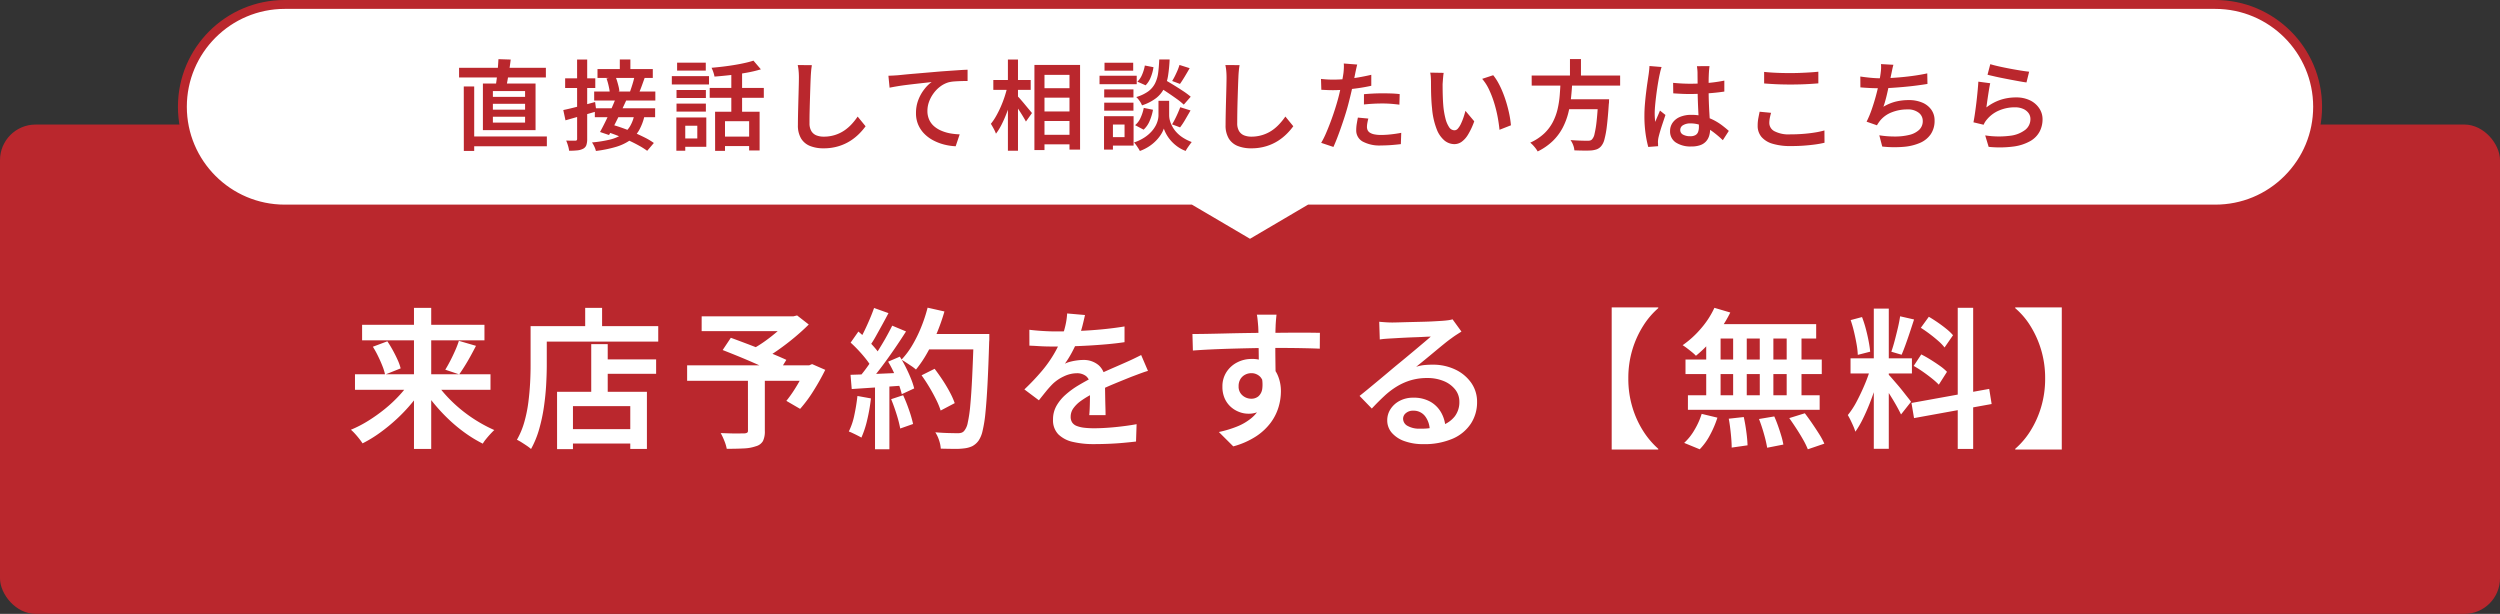
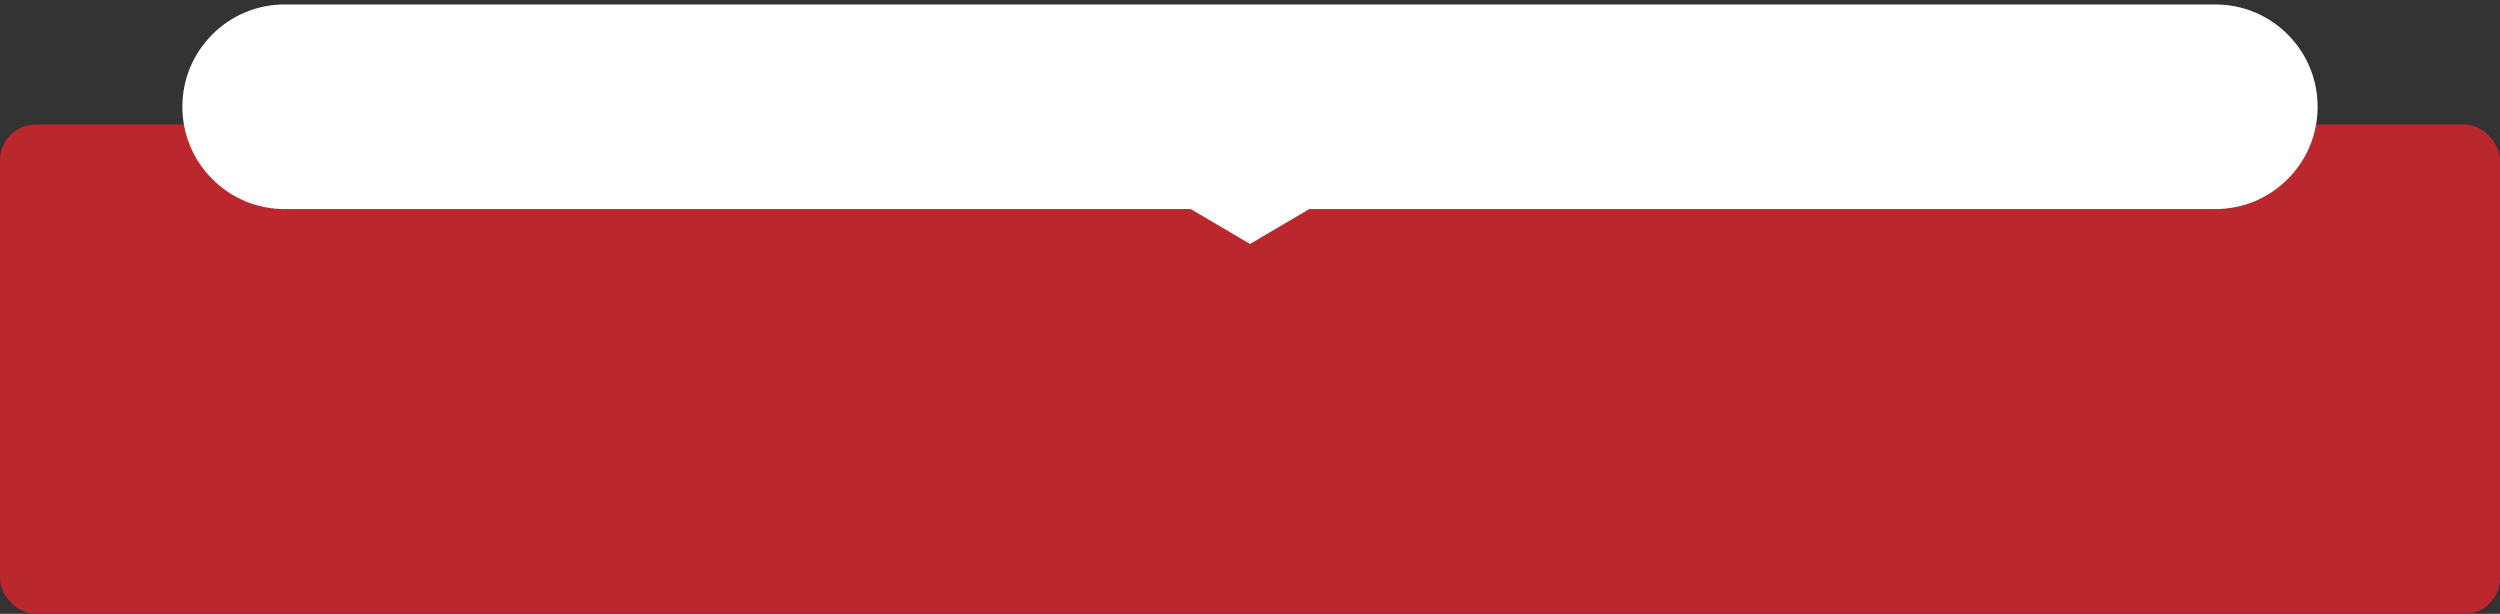
<svg xmlns="http://www.w3.org/2000/svg" width="281" height="69" viewBox="0 0 281 69">
  <rect x="0" y="0" width="281" height="69" fill="#333333" stroke="none" />
  <defs>
    <clipPath id="clip-btn_img_reserve">
      <rect width="281" height="69" />
    </clipPath>
  </defs>
  <g id="btn_img_reserve" clip-path="url(#clip-btn_img_reserve)">
    <g id="グループ_15" data-name="グループ 15" transform="translate(-199 -328)">
      <g id="グループ_9" data-name="グループ 9">
        <rect id="長方形_18" data-name="長方形 18" width="281" height="55" rx="4" transform="translate(199 342)" fill="#ba272d" />
        <g id="合体_1" data-name="合体 1" transform="translate(219 328)" fill="#fff">
          <path d="M 120.5 27.42 L 113.953 23.569 L 113.836 23.5 L 113.7 23.5 L 12 23.5 C 8.928 23.5 6.041 22.304 3.868 20.132 C 1.696 17.96 0.5 15.072 0.5 12 C 0.5 8.928 1.696 6.041 3.868 3.868 C 6.041 1.696 8.928 0.5 12 0.5 L 229 0.5 C 232.071 0.5 234.959 1.696 237.132 3.868 C 239.304 6.041 240.5 8.928 240.5 12 C 240.5 15.072 239.304 17.96 237.132 20.132 C 234.96 22.304 232.071 23.5 229 23.5 L 127.3 23.5 L 127.164 23.5 L 127.046 23.569 L 120.5 27.42 Z" stroke="none" />
-           <path d="M 120.5 26.84 L 127.028 23 L 229 23 C 231.938 23 234.7 21.856 236.778 19.778 C 238.856 17.7 240 14.938 240 12 C 240 5.934 235.065 1 229 1 L 12 1 C 5.934 1 1 5.934 1 12 C 1 18.065 5.934 23 12 23 L 113.972 23 L 120.5 26.84 M 120.5 28 L 113.7 24 L 12 24 C 5.373 24 5.432129000837449e-06 18.627 5.432129000837449e-06 12 C 5.432129000837449e-06 5.373 5.373 1.29089357869816e-05 12 1.29089357869816e-05 L 229 1.29089357869816e-05 C 235.627 1.29089357869816e-05 241 5.373 241 12 C 241 18.627 235.627 24 229 24 L 127.3 24 L 120.5 28 Z" stroke="none" fill="#ba272d" />
        </g>
-         <path id="パス_2" data-name="パス 2" d="M-88.3-.66h8.767V.44H-88.3Zm-1.1-7.722h9.757v1.089H-89.4Zm.528,2.1H-87.7V.968h-1.166ZM-85.6-4.334v.66h3.619v-.66Zm0,1.452v.66h3.619v-.66Zm0-2.882v.649h3.619v-.649Zm-1.122-.847h5.918v5.236h-5.918Zm1.749-2.739,1.375.044q-.066.572-.16,1.149t-.181,1.094q-.088.517-.187.913l-1.177-.088q.077-.429.143-.974t.116-1.106Q-85-8.877-84.975-9.35Zm13.64.033h1.188v1.485h-1.188Zm-2.508,1.078h6.215v1h-6.215Zm-.374,2.53h6.875V-4.7h-6.875Zm1.386-1.474,1.012-.2a5.381,5.381,0,0,1,.2.567q.088.3.154.578a2.729,2.729,0,0,1,.077.495l-1.067.253a3.834,3.834,0,0,0-.066-.523q-.055-.291-.132-.594T-72.831-7.183Zm3.146-.2,1.144.132q-.165.462-.335.929t-.325.8l-1-.143q.088-.242.187-.544t.187-.611Q-69.74-7.128-69.685-7.381ZM-74.14-3.828h6.776v1H-74.14Zm2.354-1.122,1.177.231q-.3.649-.632,1.353T-71.913-2q-.335.66-.632,1.177l-1.012-.341q.275-.495.594-1.144t.627-1.342Q-72.028-4.345-71.786-4.95ZM-72.842-1.2l.693-.77q.583.165,1.232.4t1.282.512Q-69-.781-68.448-.5a6.82,6.82,0,0,1,.94.572l-.748.88a7.7,7.7,0,0,0-.9-.572q-.534-.3-1.16-.588t-1.282-.55Q-72.248-1.012-72.842-1.2ZM-69.7-3.113l1.144.121a5.877,5.877,0,0,1-.616,1.639A3.534,3.534,0,0,1-70.208-.22a5.568,5.568,0,0,1-1.584.737,13.742,13.742,0,0,1-2.228.451,2.471,2.471,0,0,0-.187-.517,2.821,2.821,0,0,0-.253-.44A14.064,14.064,0,0,0-72.485-.3,4.467,4.467,0,0,0-71.1-.869a2.917,2.917,0,0,0,.9-.913A4.13,4.13,0,0,0-69.7-3.113Zm-7.986-.517q.682-.143,1.645-.391t1.931-.511l.143,1.056q-.891.264-1.8.523t-1.672.479Zm.209-3.564h3.388v1.089h-3.388Zm1.342-2.112H-75V-.4a2.154,2.154,0,0,1-.093.709.741.741,0,0,1-.346.4A1.782,1.782,0,0,1-76.087.9a8.536,8.536,0,0,1-.946.044A3.112,3.112,0,0,0-77.154.38,4.458,4.458,0,0,0-77.363-.2q.33.011.627.011h.407a.2.2,0,0,0,.154-.05A.237.237,0,0,0-76.131-.4Zm15.51,5.863h5.005V.913h-1.177V-2.376H-59.51V.957h-1.111Zm4.312-5.742.836.979a14.344,14.344,0,0,1-1.611.38q-.886.159-1.809.264t-1.793.171a3.109,3.109,0,0,0-.132-.5,3.954,3.954,0,0,0-.2-.49q.627-.055,1.276-.132t1.271-.181q.622-.1,1.177-.226A9.593,9.593,0,0,0-56.309-9.185Zm-2.486.979h1.21v5.3H-58.8Zm-2.431,2.09h6.083v1.111h-6.083Zm1.353,5.467h3.652V.418h-3.652Zm-5.082-5.236h3.3v.9h-3.3Zm.066-3.069h3.223v.891h-3.223Zm-.066,4.6h3.3v.9h-3.3Zm-.528-3.091h4.18v.935h-4.18ZM-64.361-2.8h2.75V.5h-2.75V-.44h1.738V-1.87h-1.738Zm-.616,0h1V.946h-1Zm15.235-5.874Q-49.8-8.36-49.83-8t-.044.682q-.022.451-.044,1.106t-.044,1.38Q-49.984-4.1-50-3.4t-.011,1.237a1.681,1.681,0,0,0,.209.9,1.162,1.162,0,0,0,.567.479,2.194,2.194,0,0,0,.819.143,4.106,4.106,0,0,0,1.271-.187,4.075,4.075,0,0,0,1.039-.5,4.764,4.764,0,0,0,.836-.721,7.231,7.231,0,0,0,.671-.847l.891,1.089a7.148,7.148,0,0,1-.7.82,5.867,5.867,0,0,1-1.007.814A5.38,5.38,0,0,1-46.75.435a5.64,5.64,0,0,1-1.683.236A4.011,4.011,0,0,1-49.951.407a2.066,2.066,0,0,1-1.007-.842,2.818,2.818,0,0,1-.357-1.5q0-.451.011-1.04t.028-1.215q.016-.627.033-1.232t.028-1.1q.011-.5.011-.792,0-.374-.033-.726a5.264,5.264,0,0,0-.1-.649Zm8.6,1.188q.33-.011.616-.027l.44-.028.819-.082q.5-.049,1.127-.1l1.342-.115,1.474-.127q.583-.044,1.144-.082l1.056-.072q.495-.033.88-.044v1.265q-.3,0-.687.011t-.77.038a3.805,3.805,0,0,0-.677.1,2.957,2.957,0,0,0-.951.484,3.6,3.6,0,0,0-.753.775,3.764,3.764,0,0,0-.5.946,2.985,2.985,0,0,0-.176,1,2.367,2.367,0,0,0,.2,1,2.16,2.16,0,0,0,.545.732,3.038,3.038,0,0,0,.808.5,4.707,4.707,0,0,0,.99.3A7.46,7.46,0,0,0-33.132-.9L-33.583.44a6.423,6.423,0,0,1-1.32-.2,5.58,5.58,0,0,1-1.215-.473,4.031,4.031,0,0,1-1-.743,3.332,3.332,0,0,1-.677-1.012,3.239,3.239,0,0,1-.247-1.3,4.036,4.036,0,0,1,.269-1.5,4.641,4.641,0,0,1,.677-1.194,4.032,4.032,0,0,1,.814-.8q-.33.044-.786.093t-.985.11q-.528.06-1.067.127t-1.028.149q-.489.082-.863.159Zm16.973,1.4h4v1.067h-4Zm.011,2.618h4v1.067h-4Zm0,2.618h4V.22h-4Zm-.572-7.854H-19.6V.814H-20.79v-8.4H-23.6V.869h-1.133Zm-4.62,1.694h4.2V-5.9h-4.2Zm1.639-2.3h1.133V.946h-1.133Zm-.055,3.036.715.253q-.143.671-.347,1.38t-.468,1.391a13.617,13.617,0,0,1-.561,1.265,6.491,6.491,0,0,1-.627,1.012,3.868,3.868,0,0,0-.258-.566q-.17-.313-.313-.544a6.263,6.263,0,0,0,.577-.853,11.224,11.224,0,0,0,.528-1.05q.247-.561.44-1.149T-27.764-6.281Zm1.1,1.045a5.188,5.188,0,0,1,.358.379q.237.27.5.589t.49.589q.226.27.313.379l-.682.957q-.121-.231-.313-.55t-.418-.665q-.226-.346-.44-.644l-.357-.495Zm15.785-1.078.726-.77q.484.275,1.051.622t1.089.693a8.462,8.462,0,0,1,.852.633l-.781.891a7.422,7.422,0,0,0-.814-.66q-.506-.363-1.067-.737T-10.879-6.314Zm.7,1.639h.594v1.65a2.32,2.32,0,0,0,.066.5A3.037,3.037,0,0,0-9.29-1.9a3.2,3.2,0,0,0,.445.677,3.6,3.6,0,0,0,.726.643,5.166,5.166,0,0,0,1.067.544q-.154.2-.363.495a4.809,4.809,0,0,0-.319.506A3.919,3.919,0,0,1-8.712.435a4.4,4.4,0,0,1-.732-.687,4.07,4.07,0,0,1-.484-.709,3.813,3.813,0,0,1-.258-.589,2.807,2.807,0,0,1-.275.589,4.169,4.169,0,0,1-.533.7,4.674,4.674,0,0,1-.8.682,5.078,5.078,0,0,1-1.084.55,3.608,3.608,0,0,0-.181-.313Q-13.178.473-13.3.3a2.335,2.335,0,0,0-.236-.286,5.158,5.158,0,0,0,1.149-.545,4.063,4.063,0,0,0,.792-.66,3.35,3.35,0,0,0,.49-.682,2.743,2.743,0,0,0,.247-.638,2.289,2.289,0,0,0,.071-.512v-1.65ZM-10.7-9.317h1.166a16.22,16.22,0,0,1-.171,1.793,5.022,5.022,0,0,1-.44,1.441,3.239,3.239,0,0,1-.908,1.111,5.316,5.316,0,0,1-1.584.814,2.323,2.323,0,0,0-.269-.49,2.416,2.416,0,0,0-.38-.445,4.385,4.385,0,0,0,1.358-.643,2.555,2.555,0,0,0,.759-.9,3.711,3.711,0,0,0,.347-1.177Q-10.736-8.47-10.7-9.317Zm-1.617.682.968.187a4.8,4.8,0,0,1-.3,1.117,2.667,2.667,0,0,1-.583.918l-.924-.407a2.319,2.319,0,0,0,.533-.8A4.488,4.488,0,0,0-12.32-8.635Zm-.121,4.763,1.034.209a5.687,5.687,0,0,1-.368,1.237,2.756,2.756,0,0,1-.687,1l-.957-.506a2.23,2.23,0,0,0,.621-.836A4.879,4.879,0,0,0-12.441-3.872ZM-8.426-8.7l1.144.363q-.275.484-.561.957t-.528.814l-.88-.33a6.289,6.289,0,0,0,.314-.561q.159-.319.3-.649A5.762,5.762,0,0,0-8.426-8.7Zm.088,4.752,1.155.363q-.3.517-.6,1.034a7.922,7.922,0,0,1-.577.869l-.9-.341q.165-.264.335-.6t.325-.687Q-8.448-3.663-8.338-3.949Zm-8.547-2H-13.6v.9h-3.289Zm.033-3h3.223v.891h-3.223Zm-.033,4.488H-13.6v.9h-3.289Zm-.528-3.025h4.18v.946h-4.18Zm1.034,4.543h2.794V.363h-2.794V-.583H-14.6V-2h-1.782Zm-.528,0h1V.814h-1ZM-1.672-8.679Q-1.727-8.36-1.76-8t-.044.682q-.022.451-.044,1.106t-.044,1.38Q-1.914-4.1-1.925-3.4t-.011,1.237a1.681,1.681,0,0,0,.209.9,1.162,1.162,0,0,0,.566.479,2.194,2.194,0,0,0,.819.143A4.106,4.106,0,0,0,.929-.836a4.075,4.075,0,0,0,1.039-.5A4.764,4.764,0,0,0,2.8-2.057,7.231,7.231,0,0,0,3.476-2.9l.891,1.089a7.148,7.148,0,0,1-.7.82,5.867,5.867,0,0,1-1.006.814A5.38,5.38,0,0,1,1.32.435,5.64,5.64,0,0,1-.363.671,4.011,4.011,0,0,1-1.881.407,2.066,2.066,0,0,1-2.888-.435a2.818,2.818,0,0,1-.357-1.5q0-.451.011-1.04t.027-1.215q.016-.627.033-1.232t.027-1.1q.011-.5.011-.792,0-.374-.033-.726a5.265,5.265,0,0,0-.1-.649ZM11.55-8.745q-.055.209-.121.512t-.1.478q-.077.385-.187.918T10.9-5.709q-.137.594-.28,1.144-.143.583-.352,1.265T9.817-1.925Q9.581-1.232,9.339-.6T8.877.517L7.5.055A8.774,8.774,0,0,0,8.019-.968q.264-.605.523-1.292T9.02-3.63q.22-.682.374-1.254.11-.4.2-.808t.176-.8q.082-.39.143-.732t.093-.583q.033-.286.044-.577a3.2,3.2,0,0,0-.011-.479ZM8.844-7.051q.66,0,1.38-.061T11.687-7.3q.742-.127,1.446-.292v1.232q-.682.154-1.446.264t-1.5.171q-.737.06-1.353.061-.385,0-.7-.016t-.616-.028L7.48-7.128q.418.044.731.061T8.844-7.051Zm3.465,1.639q.462-.044,1.007-.071T14.4-5.511q.473,0,.963.016t.962.072l-.033,1.188q-.418-.055-.9-.094t-.984-.039q-.55,0-1.067.028t-1.034.082ZM12.8-2.673q-.066.242-.11.5a2.615,2.615,0,0,0-.044.44.876.876,0,0,0,.071.352.676.676,0,0,0,.248.286,1.432,1.432,0,0,0,.489.192,3.681,3.681,0,0,0,.8.072A10.356,10.356,0,0,0,15.367-.9q.561-.06,1.133-.171L16.456.2q-.462.055-1.012.1t-1.2.05A4,4,0,0,1,12.16-.094a1.412,1.412,0,0,1-.72-1.27A4.409,4.409,0,0,1,11.5-2.09q.06-.363.126-.693Zm8.47-5.137q-.033.176-.055.412t-.038.468l-.028.385q0,.352.006.753t.022.819q.016.418.049.836a9.058,9.058,0,0,0,.242,1.452,3.077,3.077,0,0,0,.413.979.728.728,0,0,0,.61.352.515.515,0,0,0,.38-.2,2.278,2.278,0,0,0,.341-.539A6.315,6.315,0,0,0,23.5-2.81q.127-.38.215-.732l.99,1.177A8.143,8.143,0,0,1,24-.858a2.671,2.671,0,0,1-.732.809A1.411,1.411,0,0,1,22.473.2a1.771,1.771,0,0,1-1.094-.39,3.073,3.073,0,0,1-.885-1.265A8.284,8.284,0,0,1,19.965-3.8q-.055-.495-.083-1.056t-.033-1.067q-.006-.506-.006-.836,0-.22-.017-.528a3.29,3.29,0,0,0-.071-.55Zm5.566.264a5.655,5.655,0,0,1,.594.9,10.089,10.089,0,0,1,.523,1.133q.237.6.418,1.237t.3,1.237a10.983,10.983,0,0,1,.159,1.122l-1.287.506q-.066-.693-.214-1.479a14.185,14.185,0,0,0-.391-1.568,11.262,11.262,0,0,0-.572-1.479,5.222,5.222,0,0,0-.77-1.2Zm4.323.033h9.944V-6.38H31.163ZM34.815-4.84h4.268v1.111H34.815Zm3.839,0h1.21l-.006.1q-.005.1-.005.214a.844.844,0,0,1-.022.2q-.1,1.529-.22,2.5a10.335,10.335,0,0,1-.275,1.5,1.871,1.871,0,0,1-.374.764,1.236,1.236,0,0,1-.495.347,2.592,2.592,0,0,1-.627.126q-.308.022-.82.016T35.959.9a1.977,1.977,0,0,0-.132-.583,2.332,2.332,0,0,0-.3-.572q.583.044,1.105.06t.754.016A1.507,1.507,0,0,0,37.7-.2a.492.492,0,0,0,.225-.116,1.238,1.238,0,0,0,.3-.632,10.931,10.931,0,0,0,.231-1.4q.1-.908.181-2.3ZM34.408-6.853h1.32q-.044.88-.137,1.777a12.613,12.613,0,0,1-.314,1.771,7.618,7.618,0,0,1-.632,1.666A5.916,5.916,0,0,1,33.55-.17a6.608,6.608,0,0,1-1.716,1.193A3.225,3.225,0,0,0,31.465.5,3.51,3.51,0,0,0,31,.033,5.631,5.631,0,0,0,32.571-1a4.891,4.891,0,0,0,.973-1.293,6.3,6.3,0,0,0,.534-1.463,10.49,10.49,0,0,0,.236-1.551Q34.375-6.094,34.408-6.853Zm1.056-2.508H36.7v2.3H35.464ZM47.058-6.688q.473.044.946.071t.968.028q1,0,2-.088a16.006,16.006,0,0,0,1.843-.264v1.232q-.869.132-1.859.2t-1.98.077q-.484,0-.951-.022t-.951-.055ZM51.15-8.569q-.022.154-.039.336t-.028.357q-.011.187-.022.49t-.011.666v.737q0,.715.022,1.364t.055,1.21q.033.561.061,1.045t.028.891a2.494,2.494,0,0,1-.11.748,1.66,1.66,0,0,1-.352.622,1.584,1.584,0,0,1-.644.418,2.854,2.854,0,0,1-.985.148A3.027,3.027,0,0,1,47.355.011a1.471,1.471,0,0,1-.638-1.276,1.607,1.607,0,0,1,.292-.952,1.909,1.909,0,0,1,.825-.643,3.214,3.214,0,0,1,1.282-.231,5.4,5.4,0,0,1,1.375.165,5.489,5.489,0,0,1,1.144.434,6.457,6.457,0,0,1,.935.589q.418.319.748.616L52.646-.242a11.755,11.755,0,0,0-1.2-1.006A5.306,5.306,0,0,0,50.254-1.9a3.413,3.413,0,0,0-1.238-.231,1.568,1.568,0,0,0-.836.2.608.608,0,0,0-.319.539.568.568,0,0,0,.319.528,1.647,1.647,0,0,0,.8.176,1.159,1.159,0,0,0,.589-.127.687.687,0,0,0,.3-.363,1.627,1.627,0,0,0,.088-.566q0-.286-.022-.765t-.05-1.056q-.028-.577-.049-1.2t-.022-1.2q0-.616-.006-1.122t-.006-.759q0-.132-.022-.347t-.044-.368Zm-5.39.1q-.033.11-.083.286t-.088.352l-.061.275q-.055.253-.126.654t-.143.891q-.071.49-.132,1t-.1.968q-.038.462-.038.8,0,.22.016.467t.049.478q.077-.209.171-.429t.187-.434q.093-.215.17-.412l.616.495q-.143.429-.308.918t-.292.924q-.127.434-.193.731-.022.11-.039.258A2.314,2.314,0,0,0,45.353,0a1.449,1.449,0,0,1,.011.2q0,.121.011.231L44.264.517a11.969,11.969,0,0,1-.3-1.485,14.066,14.066,0,0,1-.132-2.024q0-.616.055-1.287t.132-1.3q.077-.632.154-1.155T44.3-7.59q.033-.22.061-.49t.038-.5Zm11.528.55q.6.066,1.359.1t1.611.033q.539,0,1.1-.022t1.083-.055q.523-.033.941-.077v1.309q-.385.033-.913.066t-1.105.049q-.577.016-1.105.016-.847,0-1.578-.033t-1.392-.088Zm.781,4.6q-.088.3-.143.583a3.023,3.023,0,0,0-.055.572,1.052,1.052,0,0,0,.567.908,3.474,3.474,0,0,0,1.8.358q.748,0,1.446-.055t1.309-.154a9.444,9.444,0,0,0,1.073-.231L64.075.044A10.625,10.625,0,0,1,63.03.237q-.594.082-1.287.132T60.28.418A6.853,6.853,0,0,1,58.228.154,2.564,2.564,0,0,1,56.98-.622a1.909,1.909,0,0,1-.418-1.248,4.5,4.5,0,0,1,.077-.858q.077-.4.143-.715Zm13.75-5.4q-.077.264-.132.539t-.11.528q-.055.264-.126.616t-.16.753q-.088.4-.182.814t-.2.786q-.1.374-.215.682a5.2,5.2,0,0,1,1.381-.578,6.037,6.037,0,0,1,1.457-.171,3.8,3.8,0,0,1,1.54.286,2.369,2.369,0,0,1,1.012.8,2.052,2.052,0,0,1,.363,1.21,2.668,2.668,0,0,1-.424,1.529,2.8,2.8,0,0,1-1.2.979,5.811,5.811,0,0,1-1.859.451,12.628,12.628,0,0,1-2.4-.033l-.33-1.265a11.091,11.091,0,0,0,1.787.137A6.622,6.622,0,0,0,73.6-.836,2.453,2.453,0,0,0,74.706-1.4a1.337,1.337,0,0,0,.412-1.018,1.145,1.145,0,0,0-.44-.9A1.939,1.939,0,0,0,73.392-3.7a4.712,4.712,0,0,0-1.777.33A3.159,3.159,0,0,0,70.29-2.4q-.088.121-.165.231a2.551,2.551,0,0,0-.154.253l-1.166-.407a10.918,10.918,0,0,0,.572-1.364q.264-.759.473-1.529t.341-1.435q.132-.666.187-1.084.044-.33.055-.561a3.8,3.8,0,0,0-.011-.5ZM68.1-7.4q.506.077,1.111.137t1.111.061q.528,0,1.166-.033t1.342-.1q.7-.066,1.419-.171t1.375-.247l.022,1.188q-.539.088-1.21.176t-1.4.154q-.726.066-1.419.11t-1.287.044q-.605,0-1.172-.028t-1.05-.071ZM82.709-8.789q.385.121.974.253t1.232.253q.644.121,1.221.214t.94.127l-.3,1.21q-.33-.044-.787-.127t-.979-.181q-.523-.1-1.023-.2t-.918-.2q-.418-.093-.671-.159ZM82.7-6.644q-.055.242-.116.6t-.121.759q-.061.4-.11.759l-.082.6a5.366,5.366,0,0,1,1.6-.858A5.526,5.526,0,0,1,85.6-5.049a3.473,3.473,0,0,1,1.6.341,2.582,2.582,0,0,1,1.023.9A2.2,2.2,0,0,1,88.583-2.6a2.98,2.98,0,0,1-.324,1.38A2.694,2.694,0,0,1,87.214-.149a5.193,5.193,0,0,1-1.875.616,11.914,11.914,0,0,1-2.816.038L82.137-.781a9.98,9.98,0,0,0,2.811.039,3.425,3.425,0,0,0,1.7-.671,1.526,1.526,0,0,0,.572-1.2A1.116,1.116,0,0,0,87-3.3a1.472,1.472,0,0,0-.61-.467,2.222,2.222,0,0,0-.9-.171,4.481,4.481,0,0,0-1.787.352,3.561,3.561,0,0,0-1.359,1,2.4,2.4,0,0,0-.231.308,2.278,2.278,0,0,0-.154.3l-1.144-.275q.066-.319.132-.753t.132-.935q.066-.5.121-1.012t.1-1q.044-.484.066-.869Z" transform="translate(340 344)" fill="#ba272d" />
-         <path id="パス_1" data-name="パス 1" d="M-101.1-6.936h15.232v1.751H-101.1Zm.8-5.559h13.753v1.751H-100.3Zm5.831-1.9h1.938V1.462h-1.938Zm5.049,3.706,1.921.561q-.306.595-.629,1.182t-.646,1.1q-.323.519-.612.926l-1.564-.527q.272-.442.561-1t.552-1.156A10.143,10.143,0,0,0-89.42-10.693Zm-9.673.663,1.632-.612q.323.476.62,1.02t.535,1.071a5.434,5.434,0,0,1,.34.952l-1.751.7a5.886,5.886,0,0,0-.3-.969q-.213-.544-.493-1.114A10.569,10.569,0,0,0-99.093-10.03Zm4.284,3.791,1.479.6A15.22,15.22,0,0,1-94.707-3.7,18.6,18.6,0,0,1-96.4-1.912,20.094,20.094,0,0,1-98.285-.366a14.256,14.256,0,0,1-1.964,1.2q-.153-.238-.374-.519t-.467-.553a5,5,0,0,0-.467-.459A13.37,13.37,0,0,0-99.6-1.709a18.436,18.436,0,0,0,1.87-1.334A15.355,15.355,0,0,0-96.084-4.59,11.741,11.741,0,0,0-94.809-6.239Zm2.669.017a12.1,12.1,0,0,0,1.267,1.649,15.809,15.809,0,0,0,1.632,1.556A16.21,16.21,0,0,0-87.38-1.683a15.954,15.954,0,0,0,1.938,1.02q-.2.187-.451.459t-.476.553a3.862,3.862,0,0,0-.366.518A14.751,14.751,0,0,1-88.7-.323a17.136,17.136,0,0,1-1.87-1.547,20.138,20.138,0,0,1-1.674-1.8,15.707,15.707,0,0,1-1.377-1.955ZM-73.678-8.6h6.426v1.615h-6.426Zm-3.74,7.837h8.16V.85h-8.16Zm2.873-9.554h1.853v6.273h-1.853Zm-3.842,5.355h10.1V1.462h-1.87V-3.349H-76.6V1.479h-1.785Zm3.162-9.435h1.9v3.043h-1.9Zm-5.253,2.057h13.464v1.734H-80.478Zm-.884,0h1.819v4.318q0,1.02-.068,2.253t-.255,2.516a18.989,18.989,0,0,1-.535,2.5,10.4,10.4,0,0,1-.91,2.219,4.64,4.64,0,0,0-.467-.357q-.3-.2-.6-.391a4.727,4.727,0,0,0-.519-.289,8.831,8.831,0,0,0,.833-2,15.084,15.084,0,0,0,.451-2.219q.145-1.139.2-2.227t.051-2.006Zm24.429,5.763h1.9V-.561A2.446,2.446,0,0,1-55.242.57a1.287,1.287,0,0,1-.79.586,4.6,4.6,0,0,1-1.36.247q-.816.042-1.921.043a4.6,4.6,0,0,0-.272-.9,7.018,7.018,0,0,0-.408-.867l1.071.034q.544.017.969.009t.6-.009a.764.764,0,0,0,.332-.076.272.272,0,0,0,.093-.246Zm-5.2-6.868h10.523v1.666H-62.135Zm9.826,0h.493l.408-.1,1.309,1.02q-.714.714-1.6,1.453t-1.827,1.4a19.5,19.5,0,0,1-1.845,1.156,3.361,3.361,0,0,0-.323-.417q-.2-.229-.417-.45t-.366-.357a13.507,13.507,0,0,0,1.573-.995,18.264,18.264,0,0,0,1.5-1.207,10.981,10.981,0,0,0,1.1-1.113ZM-63.767-7.939h13.974V-6.2H-63.767Zm3.995-1.717.918-1.377q.7.255,1.556.578t1.726.663q.867.34,1.64.663t1.318.578l-.969,1.564q-.527-.255-1.275-.595T-56.465-8.3q-.858-.374-1.717-.722T-59.772-9.656ZM-50.4-7.939h.357l.323-.136,1.479.646a26.243,26.243,0,0,1-1.326,2.363,14.89,14.89,0,0,1-1.5,2.023l-1.547-.9a12.878,12.878,0,0,0,.8-1.1q.408-.621.773-1.292t.638-1.3Zm12.988,1.122,1.462-.731q.459.6.91,1.284t.807,1.36a8.573,8.573,0,0,1,.544,1.216l-1.581.833a8.7,8.7,0,0,0-.51-1.233q-.34-.689-.765-1.4T-37.417-6.817Zm.425-4.641h6.2v1.734h-6.2Zm5.44,0H-29.8v.544a2.4,2.4,0,0,1-.017.323Q-29.9-7.769-30.005-5.8t-.238,3.256a14.545,14.545,0,0,1-.323,2.006A3.121,3.121,0,0,1-31.008.527a2.069,2.069,0,0,1-.705.621,2.873,2.873,0,0,1-.893.247,7.476,7.476,0,0,1-1.173.059q-.731-.008-1.479-.026A3.484,3.484,0,0,0-35.445.5a3.857,3.857,0,0,0-.425-.91q.816.068,1.513.085t1.02.017a1.3,1.3,0,0,0,.425-.06.684.684,0,0,0,.306-.23,1.993,1.993,0,0,0,.382-.9,15.017,15.017,0,0,0,.281-1.921q.119-1.241.212-3.137t.178-4.531Zm-5.185-2.958,1.887.425a22.813,22.813,0,0,1-.859,2.448,20.288,20.288,0,0,1-1.1,2.252,12.827,12.827,0,0,1-1.241,1.828,4.582,4.582,0,0,0-.485-.374q-.3-.2-.612-.408t-.535-.323a9.12,9.12,0,0,0,1.215-1.623,14.81,14.81,0,0,0,.994-2.015A17.393,17.393,0,0,0-36.737-14.416Zm-6.018.034,1.615.578q-.34.646-.714,1.326t-.731,1.318a10.339,10.339,0,0,1-.7,1.1l-1.241-.51a12.126,12.126,0,0,0,.646-1.173q.323-.663.621-1.36T-42.755-14.382Zm2.04,1.989,1.547.646q-.612.969-1.343,2.031t-1.471,2.04q-.74.977-1.4,1.708l-1.1-.578a15.869,15.869,0,0,0,1.012-1.292q.519-.731,1.02-1.521t.952-1.573Q-41.055-11.713-40.715-12.393Zm-4.675,1.9.867-1.241q.459.391.935.858t.875.927a5.3,5.3,0,0,1,.62.85l-.935,1.411a6.742,6.742,0,0,0-.6-.9q-.383-.493-.85-.995T-45.39-10.489Zm4.216,2.142,1.309-.561a13.455,13.455,0,0,1,.68,1.207q.323.646.569,1.258a8.07,8.07,0,0,1,.366,1.105l-1.394.646a10.545,10.545,0,0,0-.348-1.122q-.229-.629-.535-1.292T-41.174-8.347Zm-4.233,1.479q1.173-.034,2.805-.1t3.349-.153l-.017,1.445q-1.6.119-3.171.221t-2.83.187Zm4.573,2.737,1.343-.442A17.449,17.449,0,0,1-38.819-2.9a13.255,13.255,0,0,1,.45,1.555l-1.445.51a13.482,13.482,0,0,0-.408-1.589Q-40.511-3.349-40.834-4.131Zm-3.791-.357,1.513.272a19.934,19.934,0,0,1-.417,2.406,10.864,10.864,0,0,1-.654,2q-.17-.1-.425-.23T-45.127-.3a4,4,0,0,0-.467-.2,7.486,7.486,0,0,0,.62-1.836A21.4,21.4,0,0,0-44.625-4.488Zm1.972-1.6h1.615V1.5h-1.615Zm23.6-7.5q-.1.476-.281,1.2a12.821,12.821,0,0,1-.535,1.623,14.914,14.914,0,0,1-.654,1.377,11,11,0,0,1-.791,1.275,2.8,2.8,0,0,1,.621-.229,6.461,6.461,0,0,1,.748-.144,5.259,5.259,0,0,1,.688-.051,2.579,2.579,0,0,1,1.751.6,2.18,2.18,0,0,1,.7,1.743q0,.34.008.833t.017,1.037q.009.544.025,1.063t.017.926h-1.836q.034-.306.051-.723t.025-.884q.009-.468.009-.893v-.765a1.3,1.3,0,0,0-.442-1.122,1.657,1.657,0,0,0-1-.323,3.461,3.461,0,0,0-1.487.349,4.6,4.6,0,0,0-1.25.841,11.034,11.034,0,0,0-.748.833q-.374.459-.816,1.02l-1.632-1.224a26.066,26.066,0,0,0,1.938-2.04,13.869,13.869,0,0,0,1.36-1.9,12.763,12.763,0,0,0,.884-1.793,12.186,12.186,0,0,0,.425-1.428,7.941,7.941,0,0,0,.2-1.377ZM-25.3-11.934q.663.085,1.5.136t1.462.051q1.122,0,2.457-.051t2.694-.179q1.36-.128,2.584-.331v1.768q-.9.136-1.938.229t-2.1.153q-1.063.06-2.04.085t-1.76.025q-.357,0-.842-.009t-1.011-.042q-.527-.034-1-.051ZM-11.968-7.31q-.255.068-.587.187t-.671.247l-.612.23q-.85.34-1.981.807t-2.32,1.079a10.244,10.244,0,0,0-1.36.816,3.573,3.573,0,0,0-.858.841,1.634,1.634,0,0,0-.3.943,1.141,1.141,0,0,0,.17.646,1.066,1.066,0,0,0,.51.391,3.339,3.339,0,0,0,.833.2,9.45,9.45,0,0,0,1.122.059q1.054,0,2.354-.127t2.422-.331L-13.311.629q-.578.068-1.4.144t-1.7.111q-.876.034-1.658.034A10.094,10.094,0,0,1-20.4.672a3.358,3.358,0,0,1-1.64-.85,2.263,2.263,0,0,1-.6-1.674,3.06,3.06,0,0,1,.391-1.539,4.91,4.91,0,0,1,1.037-1.258A9.371,9.371,0,0,1-19.8-5.678q.774-.459,1.521-.85.8-.408,1.462-.706t1.232-.544q.569-.247,1.1-.484.459-.2.892-.408t.859-.425Zm14.45-6.324q-.017.119-.043.4t-.043.552q-.017.272-.017.391-.017.34-.026.909t-.008,1.258q0,.688.008,1.385t.017,1.309q.009.612.009,1.02l-1.887-.7v-.816q0-.527-.009-1.165T.467-10.353Q.459-10.982.45-11.492t-.026-.782q-.034-.459-.076-.841a4.713,4.713,0,0,0-.077-.519ZM-6.97-11.458q.748,0,1.674-.017t1.955-.042q1.028-.026,2.04-.043t1.9-.026q.893-.008,1.59-.008.68,0,1.445-.009t1.488-.009q.722,0,1.317.009t.918.009L7.344-9.809Q6.579-9.843,5.3-9.868T2.142-9.894Q1-9.894-.2-9.868t-2.38.059q-1.182.034-2.278.085T-6.919-9.6ZM2.159-6.443a6.077,6.077,0,0,1-.34,2.185A2.785,2.785,0,0,1,.85-2.941,2.653,2.653,0,0,1-.714-2.5a2.857,2.857,0,0,1-1.012-.2,2.965,2.965,0,0,1-.944-.578,2.8,2.8,0,0,1-.68-.952A3.2,3.2,0,0,1-3.6-5.542a2.94,2.94,0,0,1,.451-1.632,3.125,3.125,0,0,1,1.2-1.088A3.469,3.469,0,0,1-.323-8.653,3.223,3.223,0,0,1,1.5-8.168,3.043,3.043,0,0,1,2.6-6.859a4.5,4.5,0,0,1,.374,1.878,6.171,6.171,0,0,1-.264,1.734A5.662,5.662,0,0,1,1.836-1.5,6.515,6.515,0,0,1,.2.034,8.969,8.969,0,0,1-2.38,1.173L-4-.442a12.4,12.4,0,0,0,2.032-.612A6.087,6.087,0,0,0-.349-2,3.905,3.905,0,0,0,.714-3.366a4.458,4.458,0,0,0,.374-1.9A1.892,1.892,0,0,0,.672-6.622,1.37,1.37,0,0,0-.357-7.055a1.49,1.49,0,0,0-.688.17,1.338,1.338,0,0,0-.535.5,1.512,1.512,0,0,0-.2.807,1.277,1.277,0,0,0,.433,1.02,1.479,1.479,0,0,0,.994.374,1.232,1.232,0,0,0,.791-.263,1.378,1.378,0,0,0,.442-.867A3.9,3.9,0,0,0,.748-6.885Zm11.866-6.392q.34.034.731.059t.714.026q.272,0,.833-.017t1.258-.034l1.4-.034q.705-.017,1.266-.051l.85-.051q.476-.034.756-.077a2.745,2.745,0,0,0,.434-.094l1,1.377q-.272.17-.561.357t-.561.391q-.34.238-.833.638t-1.054.867q-.561.468-1.1.91l-.986.8a4.369,4.369,0,0,1,.927-.2q.45-.042.909-.043a5.827,5.827,0,0,1,2.559.544,4.554,4.554,0,0,1,1.793,1.488,3.676,3.676,0,0,1,.663,2.168,4.368,4.368,0,0,1-.688,2.414A4.649,4.649,0,0,1,22.3.3a7.992,7.992,0,0,1-3.34.621A6.06,6.06,0,0,1,16.872.586a3.344,3.344,0,0,1-1.428-.935,2.109,2.109,0,0,1-.518-1.419,2.28,2.28,0,0,1,.365-1.241,2.7,2.7,0,0,1,1.029-.935A3.177,3.177,0,0,1,17.85-4.3a3.765,3.765,0,0,1,1.947.467,3.217,3.217,0,0,1,1.215,1.25A3.776,3.776,0,0,1,21.471-.9L19.7-.646a2.593,2.593,0,0,0-.527-1.581,1.614,1.614,0,0,0-1.326-.612,1.216,1.216,0,0,0-.824.272.813.813,0,0,0-.315.629.921.921,0,0,0,.518.816A2.675,2.675,0,0,0,18.6-.816a7.21,7.21,0,0,0,2.423-.357,3.144,3.144,0,0,0,1.5-1.037,2.642,2.642,0,0,0,.51-1.632,2.175,2.175,0,0,0-.476-1.385,3.144,3.144,0,0,0-1.292-.944,4.733,4.733,0,0,0-1.836-.34,6.453,6.453,0,0,0-1.836.247,6.663,6.663,0,0,0-1.564.688A8.787,8.787,0,0,0,14.611-4.5q-.689.638-1.419,1.42L11.815-4.5q.476-.374,1.071-.867l1.207-1q.612-.51,1.156-.969t.918-.765q.357-.289.85-.7t1.02-.85l1-.842q.476-.4.782-.671-.255,0-.7.025t-.969.043q-.527.017-1.054.042t-.978.051l-.722.042q-.323.017-.671.043a6.353,6.353,0,0,0-.638.076Zm31.365-1.53a8.848,8.848,0,0,0-1.683,1.972,10.791,10.791,0,0,0-1.224,2.686,11.022,11.022,0,0,0-.459,3.247,11.046,11.046,0,0,0,.459,3.238A10.607,10.607,0,0,0,43.707-.535,9.3,9.3,0,0,0,45.39,1.445V1.53H40.154V-14.45H45.39ZM51.7-14.4l1.785.527a13.939,13.939,0,0,1-1.088,1.836,15.787,15.787,0,0,1-1.343,1.675A13.615,13.615,0,0,1,49.623-9.01a4.027,4.027,0,0,0-.433-.4q-.281-.229-.561-.442t-.5-.349a10.79,10.79,0,0,0,2.049-1.861A9.889,9.889,0,0,0,51.7-14.4Zm-.272,1.836H63.138v1.615H50.966ZM48.45-8.585H63.767v1.632H48.45Zm.272,4.012H63.529v1.632H48.722Zm5.083-7.412h1.53V-3.74h-1.53Zm-3.026,0h1.615v8.279H50.779Zm6.018,0h1.53v8.279H56.8Zm3.026,0h1.666v8.279H59.823ZM53.312-1.938,55-2.125q.17.765.289,1.666a15.1,15.1,0,0,1,.136,1.513l-1.785.255q0-.408-.042-.969T53.482-.816Q53.414-1.411,53.312-1.938Zm3.4.034,1.717-.289q.221.493.425,1.071T59.22,0a7.772,7.772,0,0,1,.229.969l-1.819.357a14.435,14.435,0,0,0-.357-1.538Q57.018-1.122,56.712-1.9Zm3.4-.1,1.751-.544q.391.51.816,1.131t.8,1.215A7.922,7.922,0,0,1,64.056.867L62.2,1.5a8.807,8.807,0,0,0-.527-1.08q-.34-.6-.757-1.241T60.112-2.006Zm-9.843-.476,1.768.425a11.362,11.362,0,0,1-.825,1.938A6.8,6.8,0,0,1,50.048,1.5L48.3.782A6.108,6.108,0,0,0,49.445-.655,8.327,8.327,0,0,0,50.269-2.482ZM69.615-14.314H71.3V1.445H69.615ZM67-8.721h6.9v1.7H67Zm2.312.9,1.02.493q-.221.867-.519,1.81t-.663,1.87q-.366.926-.774,1.751a10.336,10.336,0,0,1-.833,1.42,5.322,5.322,0,0,0-.229-.62q-.145-.332-.306-.663t-.314-.586A8.989,8.989,0,0,0,67.72-3.927q.5-.952.926-1.98A15.816,15.816,0,0,0,69.309-7.82Zm1.972.935q.136.136.4.442l.587.68q.323.374.629.765t.552.7q.246.306.349.459L72.675-2.414q-.17-.357-.451-.867T71.6-4.343q-.34-.553-.646-1.037t-.527-.773Zm-4.267-6.137,1.275-.34a12.407,12.407,0,0,1,.425,1.318q.187.706.314,1.368t.178,1.207l-1.394.357a8.728,8.728,0,0,0-.136-1.207q-.119-.68-.289-1.394T67.014-13.022Zm5.559-.425,1.564.357q-.221.68-.459,1.4T73.2-10.3q-.238.663-.459,1.173l-1.156-.34q.187-.527.374-1.233t.357-1.428Q72.488-12.852,72.573-13.447ZM79.05-14.4h1.734V1.462H79.05Zm-5.2,10.693,8.738-1.581.272,1.7L74.137-2.006ZM74.9-12.155l.9-1.241q.493.289,1.011.646t.978.731a5.508,5.508,0,0,1,.731.7l-.952,1.377a5.071,5.071,0,0,0-.7-.731q-.442-.391-.96-.782T74.9-12.155Zm-.8,4.284.85-1.292q.51.255,1.054.595t1.037.688a5.385,5.385,0,0,1,.8.672l-.918,1.445a7.7,7.7,0,0,0-.765-.689q-.476-.383-1.011-.756T74.1-7.871Zm16.643,9.4H85.51V1.445A8.868,8.868,0,0,0,87.2-.535a10.793,10.793,0,0,0,1.215-2.686,11.046,11.046,0,0,0,.459-3.238,11.022,11.022,0,0,0-.459-3.247A10.984,10.984,0,0,0,87.2-12.393a8.453,8.453,0,0,0-1.691-1.972v-.085h5.236Z" transform="translate(340 377)" fill="#fff" />
      </g>
    </g>
  </g>
</svg>